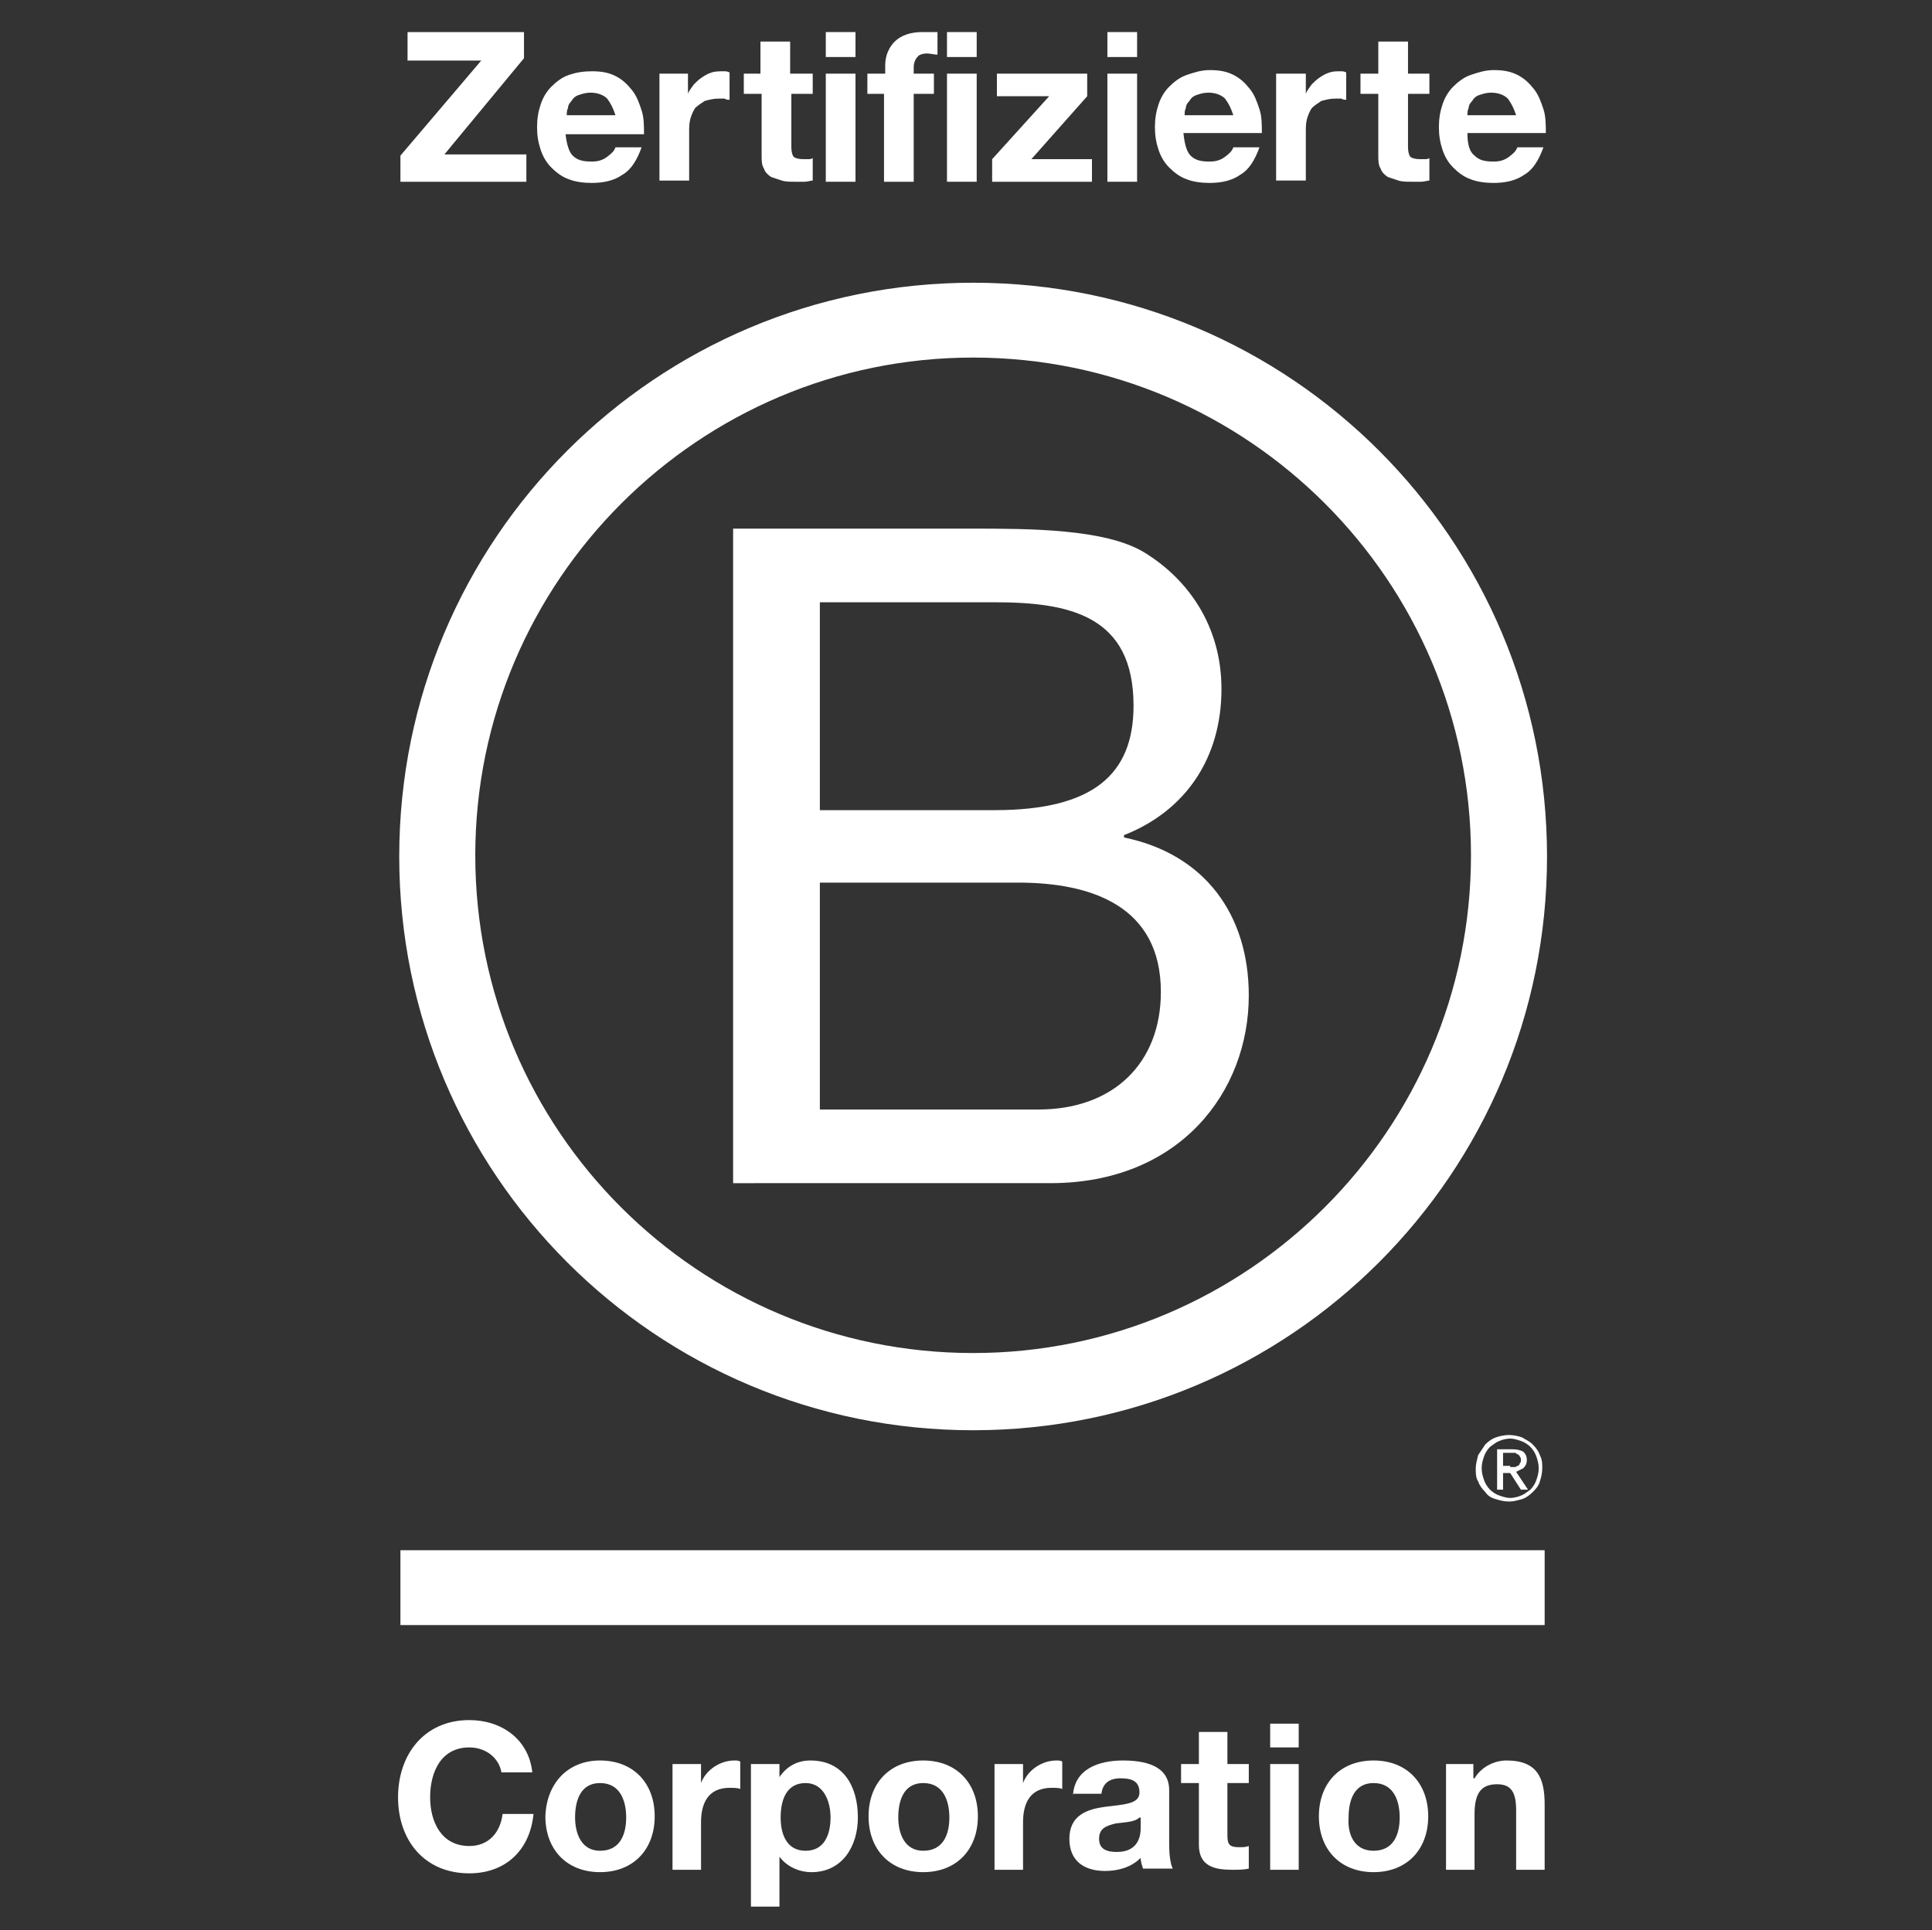
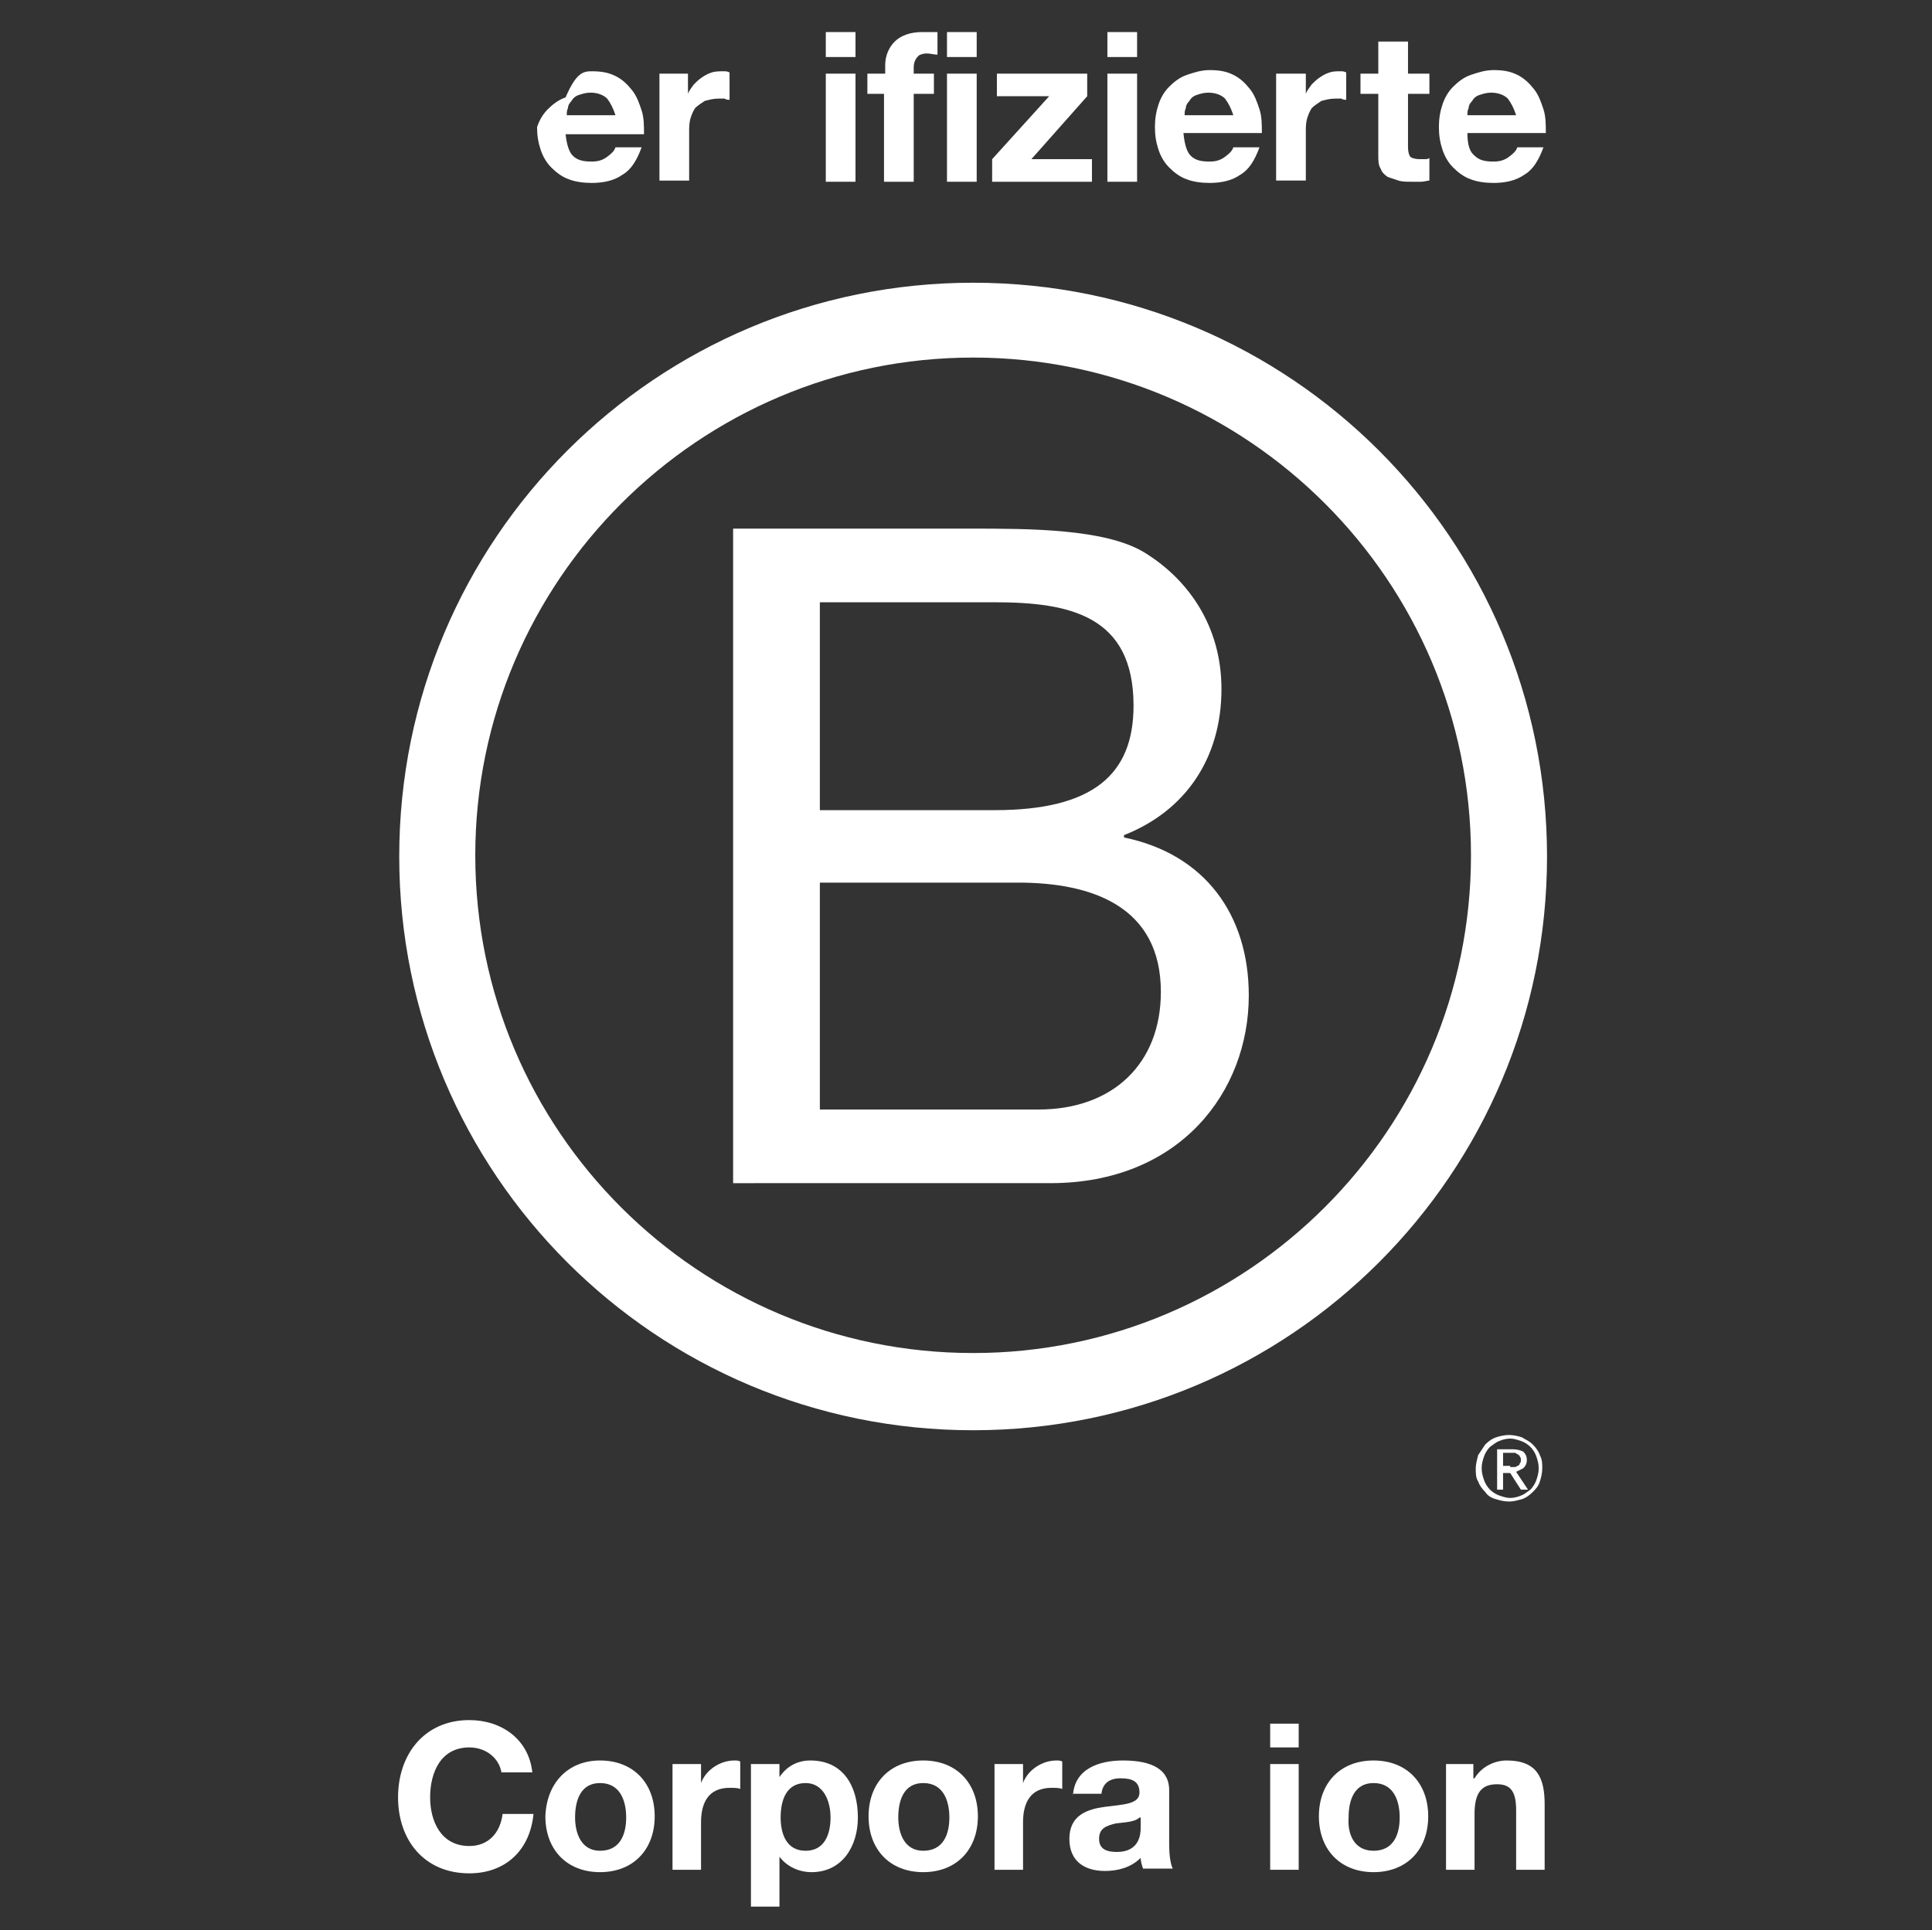
<svg xmlns="http://www.w3.org/2000/svg" x="0px" y="0px" viewBox="0 0 162.6 162.5" style="enable-background:new 0 0 162.6 162.5;" xml:space="preserve">
  <rect x="0" y="0" width="162.6" height="162.5" fill="#333333" stroke="none" />
  <style type="text/css">	.st0{fill:#FFFFFF;}	.st1{display:none;}	.st2{display:inline;}</style>
  <g id="Logo">
    <g>
      <path class="st0" d="M61.7,44.5h20c4.9,0,11.3,0,14.6,2c3.6,2.2,6.5,6.1,6.5,11.5c0,5.9-3.1,10.3-8.2,12.3v0.2   c6.8,1.4,10.5,6.5,10.5,13.3c0,8.1-5.8,15.8-16.7,15.8H61.7V44.5z M69,68.2h14.7c8.3,0,11.7-3,11.7-8.8c0-7.6-5.4-8.7-11.7-8.7H69   V68.2z M69,93.4h18.4c6.3,0,10.3-3.9,10.3-9.9c0-7.2-5.8-9.2-12-9.2H69V93.4z" />
      <path class="st0" d="M123.8,72c0,23.1-18.8,41.9-41.9,41.9C58.8,113.9,40,95.2,40,72c0-23.1,18.8-41.9,41.9-41.9   C105,30.1,123.8,48.9,123.8,72z M81.9,23.8c-26.7,0-48.3,21.6-48.3,48.3c0,26.7,21.6,48.3,48.3,48.3c26.7,0,48.3-21.6,48.3-48.3   C130.2,45.4,108.6,23.8,81.9,23.8z" />
    </g>
    <g>
-       <rect x="33.7" y="130.5" class="st0" width="96.3" height="6.3" />
      <path class="st0" d="M127.1,123.5c0.1,0,0.2,0,0.3,0c0.1,0,0.2,0,0.3-0.1c0.1,0,0.2-0.1,0.2-0.2c0.1-0.1,0.1-0.2,0.1-0.3   c0-0.1,0-0.2-0.1-0.3c0-0.1-0.1-0.1-0.2-0.2c-0.1,0-0.1-0.1-0.2-0.1c-0.1,0-0.2,0-0.3,0h-0.7v1.1H127.1z M127.3,122   c0.4,0,0.7,0.1,0.9,0.2c0.2,0.2,0.3,0.4,0.3,0.7c0,0.3-0.1,0.5-0.3,0.7c-0.2,0.1-0.4,0.2-0.6,0.3l1,1.5H128l-0.9-1.4h-0.6v1.4H126   V122H127.3z M124.9,124.6c0.1,0.3,0.3,0.6,0.5,0.8c0.2,0.2,0.5,0.4,0.8,0.5c0.3,0.1,0.6,0.2,0.9,0.2c0.3,0,0.7-0.1,0.9-0.2   c0.3-0.1,0.5-0.3,0.8-0.5c0.2-0.2,0.4-0.5,0.5-0.8c0.1-0.3,0.2-0.6,0.2-1c0-0.4-0.1-0.7-0.2-1c-0.1-0.3-0.3-0.6-0.5-0.8   c-0.2-0.2-0.5-0.4-0.8-0.5c-0.3-0.1-0.6-0.2-0.9-0.2c-0.3,0-0.7,0.1-0.9,0.2c-0.3,0.1-0.5,0.3-0.8,0.5c-0.2,0.2-0.4,0.5-0.5,0.8   c-0.1,0.3-0.2,0.6-0.2,1C124.7,124,124.8,124.3,124.9,124.6 M124.4,122.5c0.2-0.3,0.4-0.6,0.6-0.9c0.3-0.3,0.6-0.5,0.9-0.6   c0.3-0.1,0.7-0.2,1.1-0.2c0.4,0,0.8,0.1,1.1,0.2c0.3,0.2,0.6,0.3,0.9,0.6c0.3,0.3,0.5,0.6,0.6,0.9c0.2,0.4,0.2,0.7,0.2,1.1   c0,0.4-0.1,0.8-0.2,1.1c-0.1,0.4-0.4,0.7-0.6,0.9c-0.3,0.3-0.6,0.5-0.9,0.6c-0.4,0.1-0.7,0.2-1.1,0.2c-0.4,0-0.8-0.1-1.1-0.2   c-0.4-0.1-0.7-0.3-0.9-0.6c-0.3-0.3-0.5-0.6-0.6-0.9c-0.2-0.3-0.2-0.7-0.2-1.1C124.2,123.3,124.3,122.9,124.4,122.5" />
    </g>
    <g>
      <path class="st0" d="M42.2,149.2c-0.2-1.2-1.3-2.1-2.7-2.1c-2.4,0-3.3,2.1-3.3,4.2c0,2,0.9,4.1,3.3,4.1c1.6,0,2.6-1.1,2.8-2.7h2.6   c-0.3,3.1-2.4,5-5.4,5c-3.8,0-6-2.8-6-6.4c0-3.6,2.2-6.5,6-6.5c2.7,0,5,1.6,5.3,4.4H42.2z" />
      <path class="st0" d="M50.5,148.2c2.8,0,4.6,1.9,4.6,4.7c0,2.8-1.8,4.7-4.6,4.7c-2.8,0-4.6-1.9-4.6-4.7   C46,150.1,47.8,148.2,50.5,148.2z M50.5,155.8c1.7,0,2.2-1.4,2.2-2.8c0-1.4-0.5-2.9-2.2-2.9c-1.6,0-2.1,1.4-2.1,2.9   C48.4,154.3,48.9,155.8,50.5,155.8z" />
      <path class="st0" d="M56.6,148.5H59v1.6h0c0.4-1.1,1.6-1.9,2.8-1.9c0.2,0,0.4,0,0.5,0.1v2.3c-0.2-0.1-0.6-0.1-0.9-0.1   c-1.8,0-2.4,1.3-2.4,2.9v4h-2.4V148.5z" />
      <path class="st0" d="M63.3,148.5h2.3v1.1h0c0.6-0.9,1.5-1.4,2.6-1.4c2.8,0,4,2.2,4,4.8c0,2.4-1.3,4.6-3.9,4.6   c-1.1,0-2.1-0.5-2.7-1.3h0v4.2h-2.4V148.5z M69.9,153c0-1.4-0.6-2.9-2.1-2.9c-1.6,0-2.1,1.4-2.1,2.9c0,1.4,0.5,2.8,2.1,2.8   C69.4,155.8,69.9,154.4,69.9,153z" />
      <path class="st0" d="M77.7,148.2c2.8,0,4.6,1.9,4.6,4.7c0,2.8-1.8,4.7-4.6,4.7c-2.8,0-4.6-1.9-4.6-4.7   C73.1,150.1,74.9,148.2,77.7,148.2z M77.7,155.8c1.7,0,2.2-1.4,2.2-2.8c0-1.4-0.5-2.9-2.2-2.9c-1.6,0-2.1,1.4-2.1,2.9   C75.6,154.3,76.1,155.8,77.7,155.8z" />
      <path class="st0" d="M83.8,148.5h2.3v1.6h0c0.4-1.1,1.6-1.9,2.8-1.9c0.2,0,0.4,0,0.5,0.1v2.3c-0.2-0.1-0.6-0.1-0.9-0.1   c-1.8,0-2.4,1.3-2.4,2.9v4h-2.4V148.5z" />
      <path class="st0" d="M90.3,151.2c0.1-2.3,2.2-3,4.2-3c1.8,0,3.9,0.4,3.9,2.5v4.6c0,0.8,0.1,1.6,0.3,2h-2.5   c-0.1-0.3-0.2-0.6-0.2-0.9c-0.8,0.8-1.9,1.1-3,1.1c-1.7,0-3-0.8-3-2.7c0-2,1.5-2.5,3-2.7c1.5-0.2,2.9-0.2,2.9-1.2   c0-1-0.7-1.2-1.6-1.2c-0.9,0-1.5,0.4-1.6,1.3H90.3z M95.9,153c-0.4,0.4-1.3,0.4-2,0.5c-0.8,0.2-1.4,0.4-1.4,1.3   c0,0.9,0.7,1.1,1.5,1.1c1.9,0,2-1.5,2-2V153z" />
-       <path class="st0" d="M103.3,148.5h1.8v1.6h-1.8v4.4c0,0.8,0.2,1,1,1c0.3,0,0.5,0,0.8-0.1v1.9c-0.4,0.1-0.9,0.1-1.4,0.1   c-1.5,0-2.8-0.3-2.8-2.1v-5.2h-1.5v-1.6h1.5v-2.7h2.4V148.5z" />
      <path class="st0" d="M109.3,147.1h-2.4v-2h2.4V147.1z M106.9,148.5h2.4v8.9h-2.4V148.5z" />
      <path class="st0" d="M115.6,148.2c2.8,0,4.6,1.9,4.6,4.7c0,2.8-1.8,4.7-4.6,4.7c-2.8,0-4.6-1.9-4.6-4.7   C111,150.1,112.8,148.2,115.6,148.2z M115.6,155.8c1.7,0,2.2-1.4,2.2-2.8c0-1.4-0.5-2.9-2.2-2.9c-1.6,0-2.1,1.4-2.1,2.9   C113.4,154.3,113.9,155.8,115.6,155.8z" />
      <path class="st0" d="M121.7,148.5h2.3v1.2h0.1c0.6-1,1.7-1.5,2.7-1.5c2.6,0,3.2,1.5,3.2,3.7v5.5h-2.4v-5c0-1.5-0.4-2.2-1.6-2.2   c-1.3,0-1.9,0.7-1.9,2.5v4.7h-2.4V148.5z" />
    </g>
    <g>
-       <polygon class="st0" points="40.5,5.1 34.3,5.1 34.3,2.7 44.1,2.7 44.1,4.9 37.4,13 44.3,13 44.3,15.3 33.7,15.3 33.7,13.1   " />
-       <path class="st0" d="M51.1,8.3c-0.3-0.3-0.8-0.5-1.4-0.5c-0.4,0-0.7,0.1-1,0.2c-0.3,0.1-0.5,0.3-0.6,0.5c-0.2,0.2-0.3,0.4-0.3,0.6   c-0.1,0.2-0.1,0.4-0.1,0.6h4.1C51.6,9.1,51.4,8.7,51.1,8.3 M48.2,13.1c0.4,0.4,0.9,0.5,1.6,0.5c0.5,0,0.9-0.1,1.3-0.4   c0.4-0.3,0.6-0.5,0.7-0.8H54c-0.4,1.1-0.9,1.9-1.6,2.3c-0.7,0.5-1.6,0.7-2.6,0.7c-0.7,0-1.4-0.1-1.9-0.3c-0.6-0.2-1.1-0.6-1.5-1   c-0.4-0.4-0.7-0.9-0.9-1.5c-0.2-0.6-0.3-1.2-0.3-1.9c0-0.7,0.1-1.3,0.3-1.9c0.2-0.6,0.5-1.1,0.9-1.5c0.4-0.4,0.9-0.8,1.5-1   C48.5,6.1,49.1,6,49.8,6c0.8,0,1.4,0.1,2,0.4c0.6,0.3,1,0.7,1.4,1.2c0.4,0.5,0.6,1.1,0.8,1.7c0.2,0.6,0.2,1.3,0.2,2h-6.6   C47.7,12.2,47.9,12.8,48.2,13.1" />
+       <path class="st0" d="M51.1,8.3c-0.3-0.3-0.8-0.5-1.4-0.5c-0.4,0-0.7,0.1-1,0.2c-0.3,0.1-0.5,0.3-0.6,0.5c-0.2,0.2-0.3,0.4-0.3,0.6   c-0.1,0.2-0.1,0.4-0.1,0.6h4.1C51.6,9.1,51.4,8.7,51.1,8.3 M48.2,13.1c0.4,0.4,0.9,0.5,1.6,0.5c0.5,0,0.9-0.1,1.3-0.4   c0.4-0.3,0.6-0.5,0.7-0.8H54c-0.4,1.1-0.9,1.9-1.6,2.3c-0.7,0.5-1.6,0.7-2.6,0.7c-0.7,0-1.4-0.1-1.9-0.3c-0.6-0.2-1.1-0.6-1.5-1   c-0.4-0.4-0.7-0.9-0.9-1.5c-0.2-0.6-0.3-1.2-0.3-1.9c0.2-0.6,0.5-1.1,0.9-1.5c0.4-0.4,0.9-0.8,1.5-1   C48.5,6.1,49.1,6,49.8,6c0.8,0,1.4,0.1,2,0.4c0.6,0.3,1,0.7,1.4,1.2c0.4,0.5,0.6,1.1,0.8,1.7c0.2,0.6,0.2,1.3,0.2,2h-6.6   C47.7,12.2,47.9,12.8,48.2,13.1" />
      <path class="st0" d="M57.9,6.2v1.7h0c0.1-0.3,0.3-0.5,0.5-0.8c0.2-0.2,0.4-0.4,0.7-0.6c0.3-0.2,0.5-0.3,0.8-0.4   C60.2,6,60.6,6,60.9,6c0.2,0,0.3,0,0.5,0.1v2.3c-0.1,0-0.3,0-0.4-0.1c-0.2,0-0.3,0-0.5,0c-0.5,0-0.8,0.1-1.2,0.2   c-0.3,0.2-0.6,0.4-0.8,0.6c-0.2,0.3-0.3,0.6-0.4,0.9c-0.1,0.4-0.1,0.7-0.1,1.1v4.1h-2.5V6.2H57.9z" />
-       <path class="st0" d="M68.4,6.2v1.7h-1.8v4.5c0,0.4,0.1,0.7,0.2,0.8c0.1,0.1,0.4,0.2,0.8,0.2c0.1,0,0.3,0,0.4,0   c0.1,0,0.3,0,0.4-0.1v1.9c-0.2,0-0.4,0.1-0.7,0.1c-0.3,0-0.5,0-0.8,0c-0.4,0-0.8,0-1.1-0.1c-0.3-0.1-0.6-0.2-0.9-0.3   c-0.3-0.2-0.5-0.4-0.6-0.7c-0.2-0.3-0.2-0.7-0.2-1.1V7.9h-1.5V6.2H64V3.5h2.5v2.7H68.4z" />
      <path class="st0" d="M72,15.3h-2.5V6.2H72V15.3z M69.5,2.7H72v2.1h-2.5V2.7z" />
      <path class="st0" d="M73,7.9V6.2h1.5V5.5c0-0.8,0.3-1.5,0.8-2c0.5-0.5,1.3-0.8,2.3-0.8c0.2,0,0.4,0,0.7,0c0.2,0,0.4,0,0.6,0v1.9   c-0.3,0-0.6-0.1-0.9-0.1c-0.3,0-0.6,0.1-0.7,0.2C77,5,76.9,5.3,76.9,5.7v0.5h1.7v1.7h-1.7v7.4h-2.5V7.9H73z" />
      <path class="st0" d="M82.2,15.3h-2.5V6.2h2.5V15.3z M79.7,2.7h2.5v2.1h-2.5V2.7z" />
      <polygon class="st0" points="88.3,8.1 83.9,8.1 83.9,6.2 91.5,6.2 91.5,8.1 86.8,13.4 91.9,13.4 91.9,15.3 83.5,15.3 83.5,13.4      " />
      <path class="st0" d="M95.7,15.3h-2.5V6.2h2.5V15.3z M93.2,2.7h2.5v2.1h-2.5V2.7z" />
      <path class="st0" d="M103.1,8.3c-0.3-0.3-0.8-0.5-1.4-0.5c-0.4,0-0.7,0.1-1,0.2c-0.3,0.1-0.5,0.3-0.6,0.5   c-0.2,0.2-0.3,0.4-0.3,0.6c-0.1,0.2-0.1,0.4-0.1,0.6h4.1C103.6,9.1,103.4,8.7,103.1,8.3 M100.2,13.1c0.4,0.4,0.9,0.5,1.6,0.5   c0.5,0,0.9-0.1,1.3-0.4c0.4-0.3,0.6-0.5,0.7-0.8h2.2c-0.4,1.1-0.9,1.9-1.6,2.3c-0.7,0.5-1.6,0.7-2.6,0.7c-0.7,0-1.4-0.1-1.9-0.3   c-0.6-0.2-1.1-0.6-1.5-1c-0.4-0.4-0.7-0.9-0.9-1.5c-0.2-0.6-0.3-1.2-0.3-1.9c0-0.7,0.1-1.3,0.3-1.9c0.2-0.6,0.5-1.1,0.9-1.5   c0.4-0.4,0.9-0.8,1.5-1c0.6-0.2,1.2-0.4,1.9-0.4c0.8,0,1.4,0.1,2,0.4c0.6,0.3,1,0.7,1.4,1.2c0.4,0.5,0.6,1.1,0.8,1.7   c0.2,0.6,0.2,1.3,0.2,2h-6.6C99.7,12.2,99.9,12.8,100.2,13.1" />
      <path class="st0" d="M109.9,6.2v1.7h0c0.1-0.3,0.3-0.5,0.5-0.8c0.2-0.2,0.4-0.4,0.7-0.6c0.3-0.2,0.5-0.3,0.8-0.4   c0.3-0.1,0.6-0.1,0.9-0.1c0.2,0,0.3,0,0.5,0.1v2.3c-0.1,0-0.3,0-0.4-0.1c-0.2,0-0.3,0-0.5,0c-0.5,0-0.8,0.1-1.2,0.2   c-0.3,0.2-0.6,0.4-0.8,0.6c-0.2,0.3-0.3,0.6-0.4,0.9c-0.1,0.4-0.1,0.7-0.1,1.1v4.1h-2.5V6.2H109.9z" />
      <path class="st0" d="M120.3,6.2v1.7h-1.8v4.5c0,0.4,0.1,0.7,0.2,0.8c0.1,0.1,0.4,0.2,0.8,0.2c0.1,0,0.3,0,0.4,0   c0.1,0,0.3,0,0.4-0.1v1.9c-0.2,0-0.4,0.1-0.7,0.1c-0.3,0-0.5,0-0.8,0c-0.4,0-0.8,0-1.1-0.1c-0.3-0.1-0.6-0.2-0.9-0.3   c-0.3-0.2-0.5-0.4-0.6-0.7c-0.2-0.3-0.2-0.7-0.2-1.1V7.9h-1.5V6.2h1.5V3.5h2.5v2.7H120.3z" />
      <path class="st0" d="M126.9,8.3c-0.3-0.3-0.8-0.5-1.4-0.5c-0.4,0-0.7,0.1-1,0.2c-0.3,0.1-0.5,0.3-0.6,0.5   c-0.2,0.2-0.3,0.4-0.3,0.6c-0.1,0.2-0.1,0.4-0.1,0.6h4.1C127.4,9.1,127.2,8.7,126.9,8.3 M124.1,13.1c0.4,0.4,0.9,0.5,1.6,0.5   c0.5,0,0.9-0.1,1.3-0.4c0.4-0.3,0.6-0.5,0.7-0.8h2.2c-0.4,1.1-0.9,1.9-1.6,2.3c-0.7,0.5-1.6,0.7-2.6,0.7c-0.7,0-1.4-0.1-1.9-0.3   c-0.6-0.2-1.1-0.6-1.5-1c-0.4-0.4-0.7-0.9-0.9-1.5c-0.2-0.6-0.3-1.2-0.3-1.9c0-0.7,0.1-1.3,0.3-1.9c0.2-0.6,0.5-1.1,0.9-1.5   c0.4-0.4,0.9-0.8,1.5-1c0.6-0.2,1.2-0.4,1.9-0.4c0.8,0,1.4,0.1,2,0.4c0.6,0.3,1,0.7,1.4,1.2c0.4,0.5,0.6,1.1,0.8,1.7   c0.2,0.6,0.2,1.3,0.2,2h-6.6C123.5,12.2,123.7,12.8,124.1,13.1" />
    </g>
  </g>
  <g id="Guides" class="st1">
    <g class="st2">	</g>
  </g>
</svg>